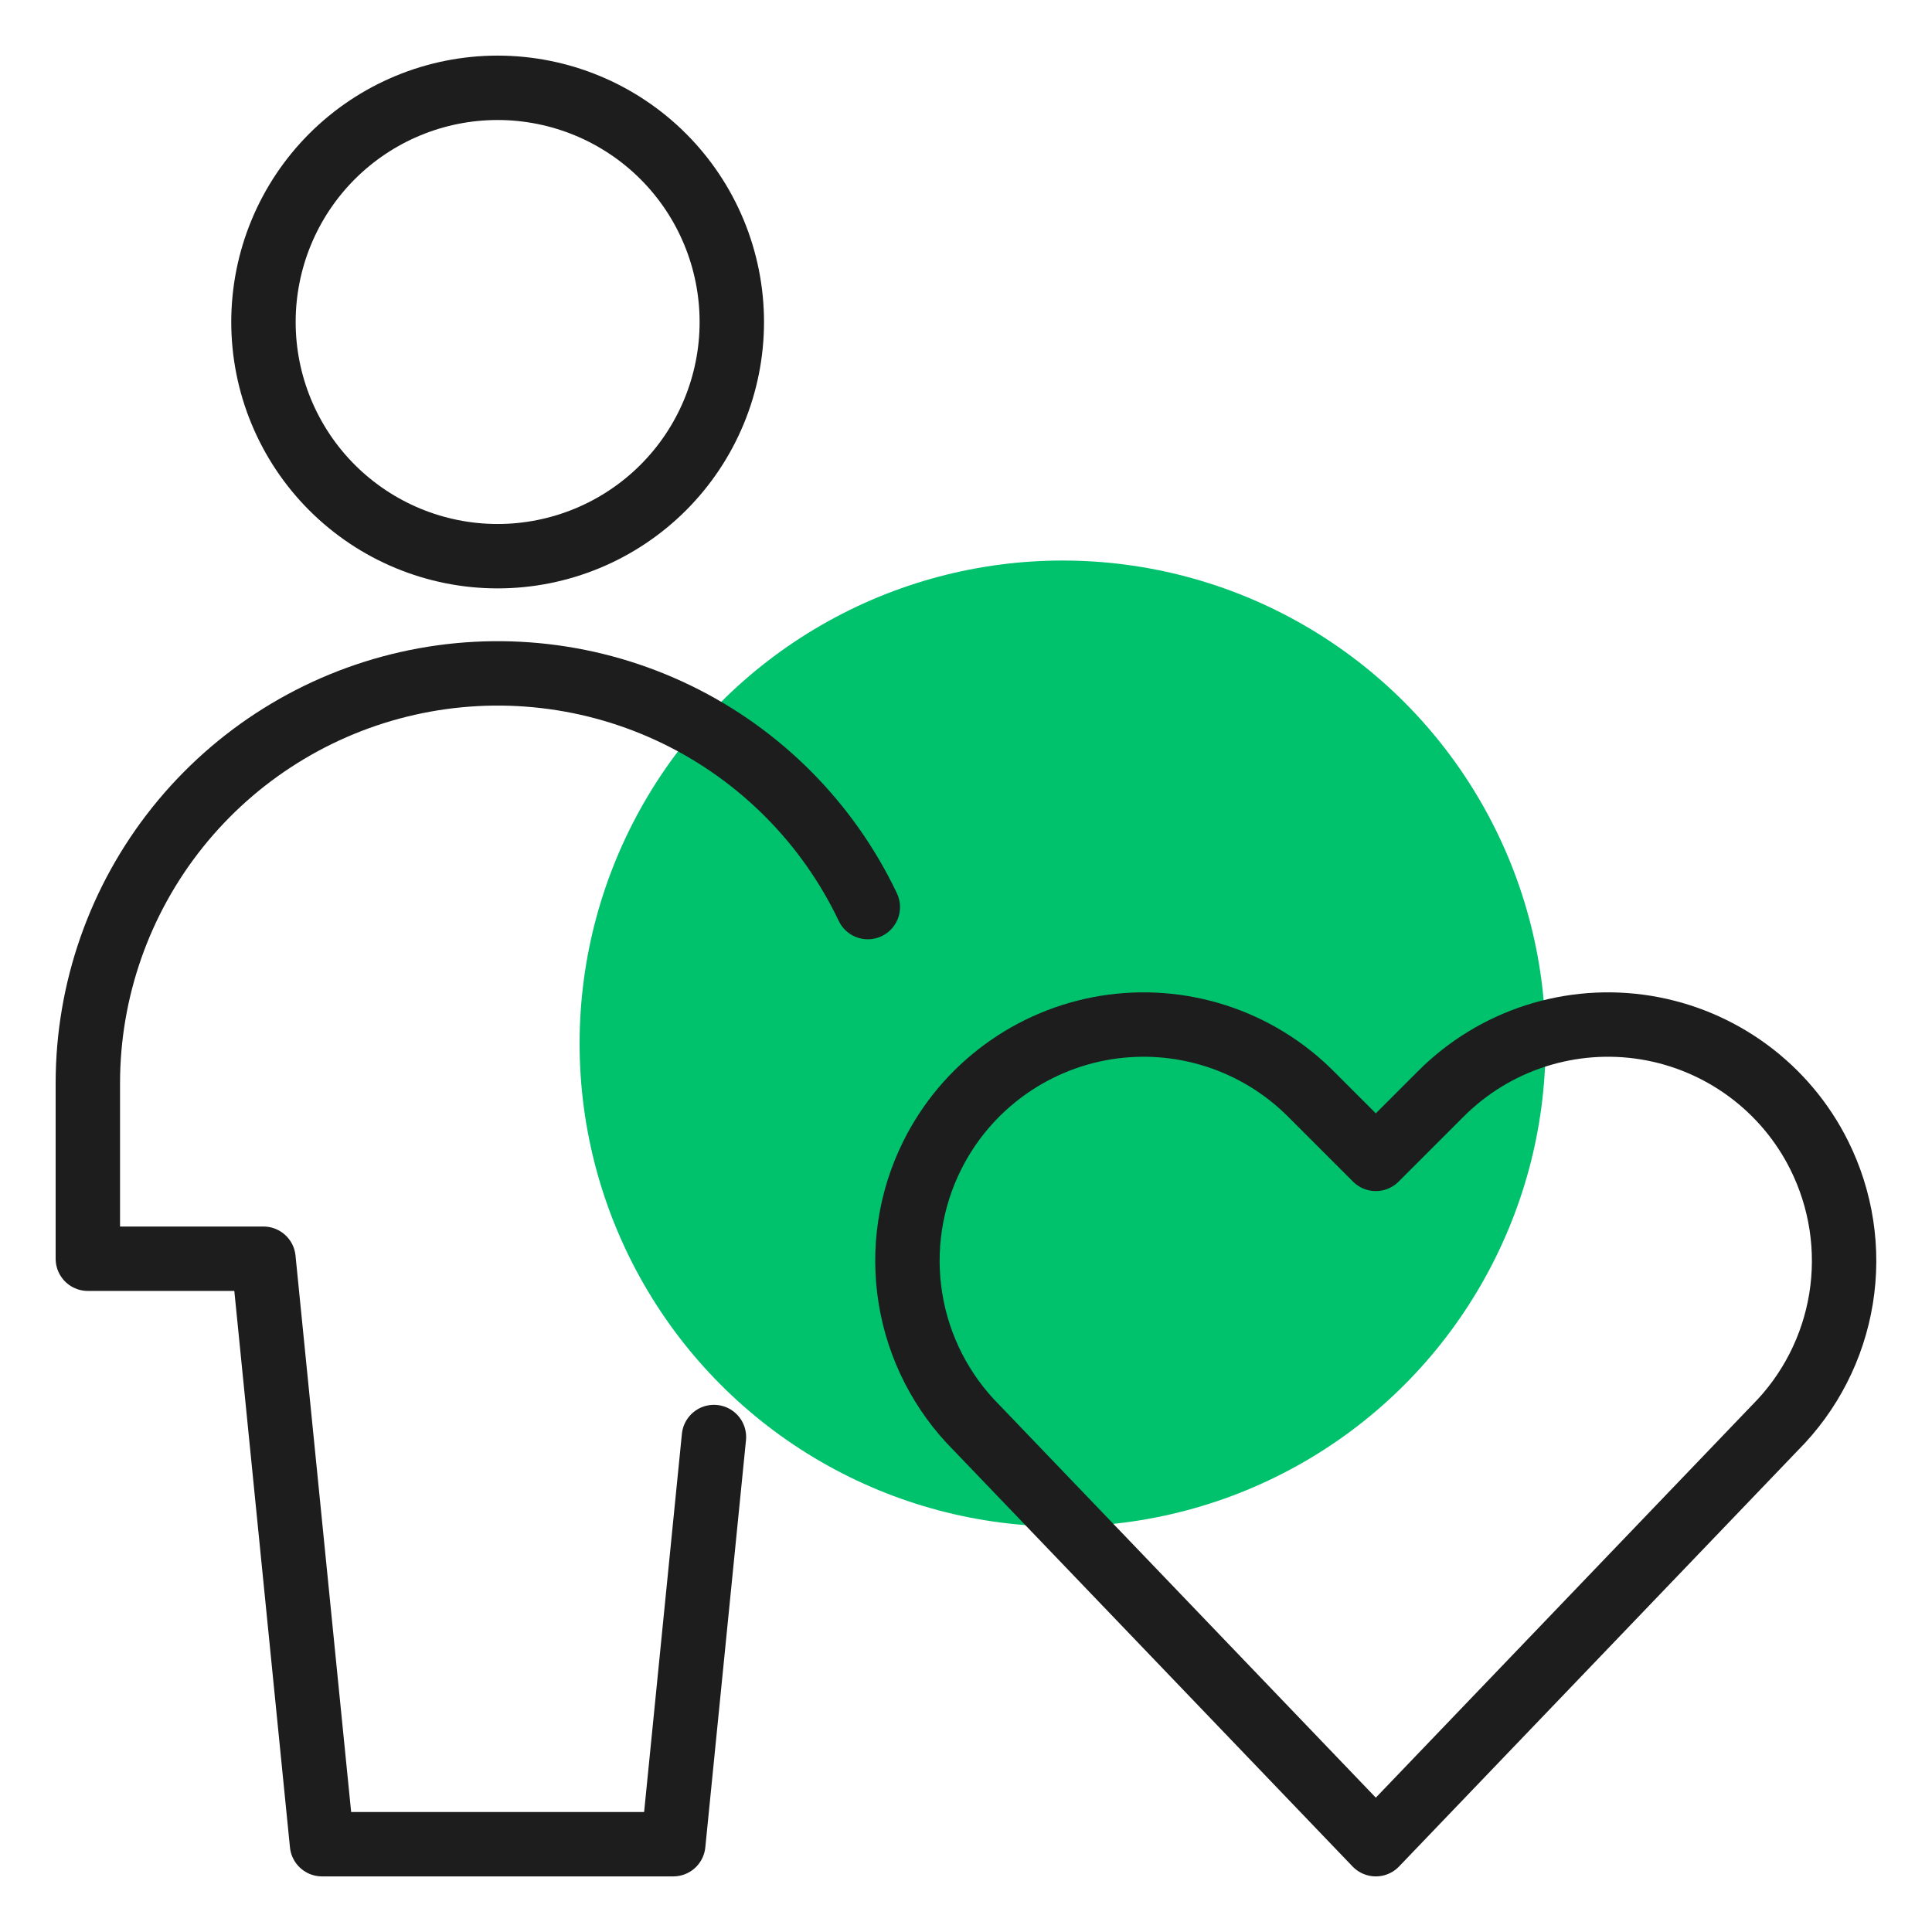
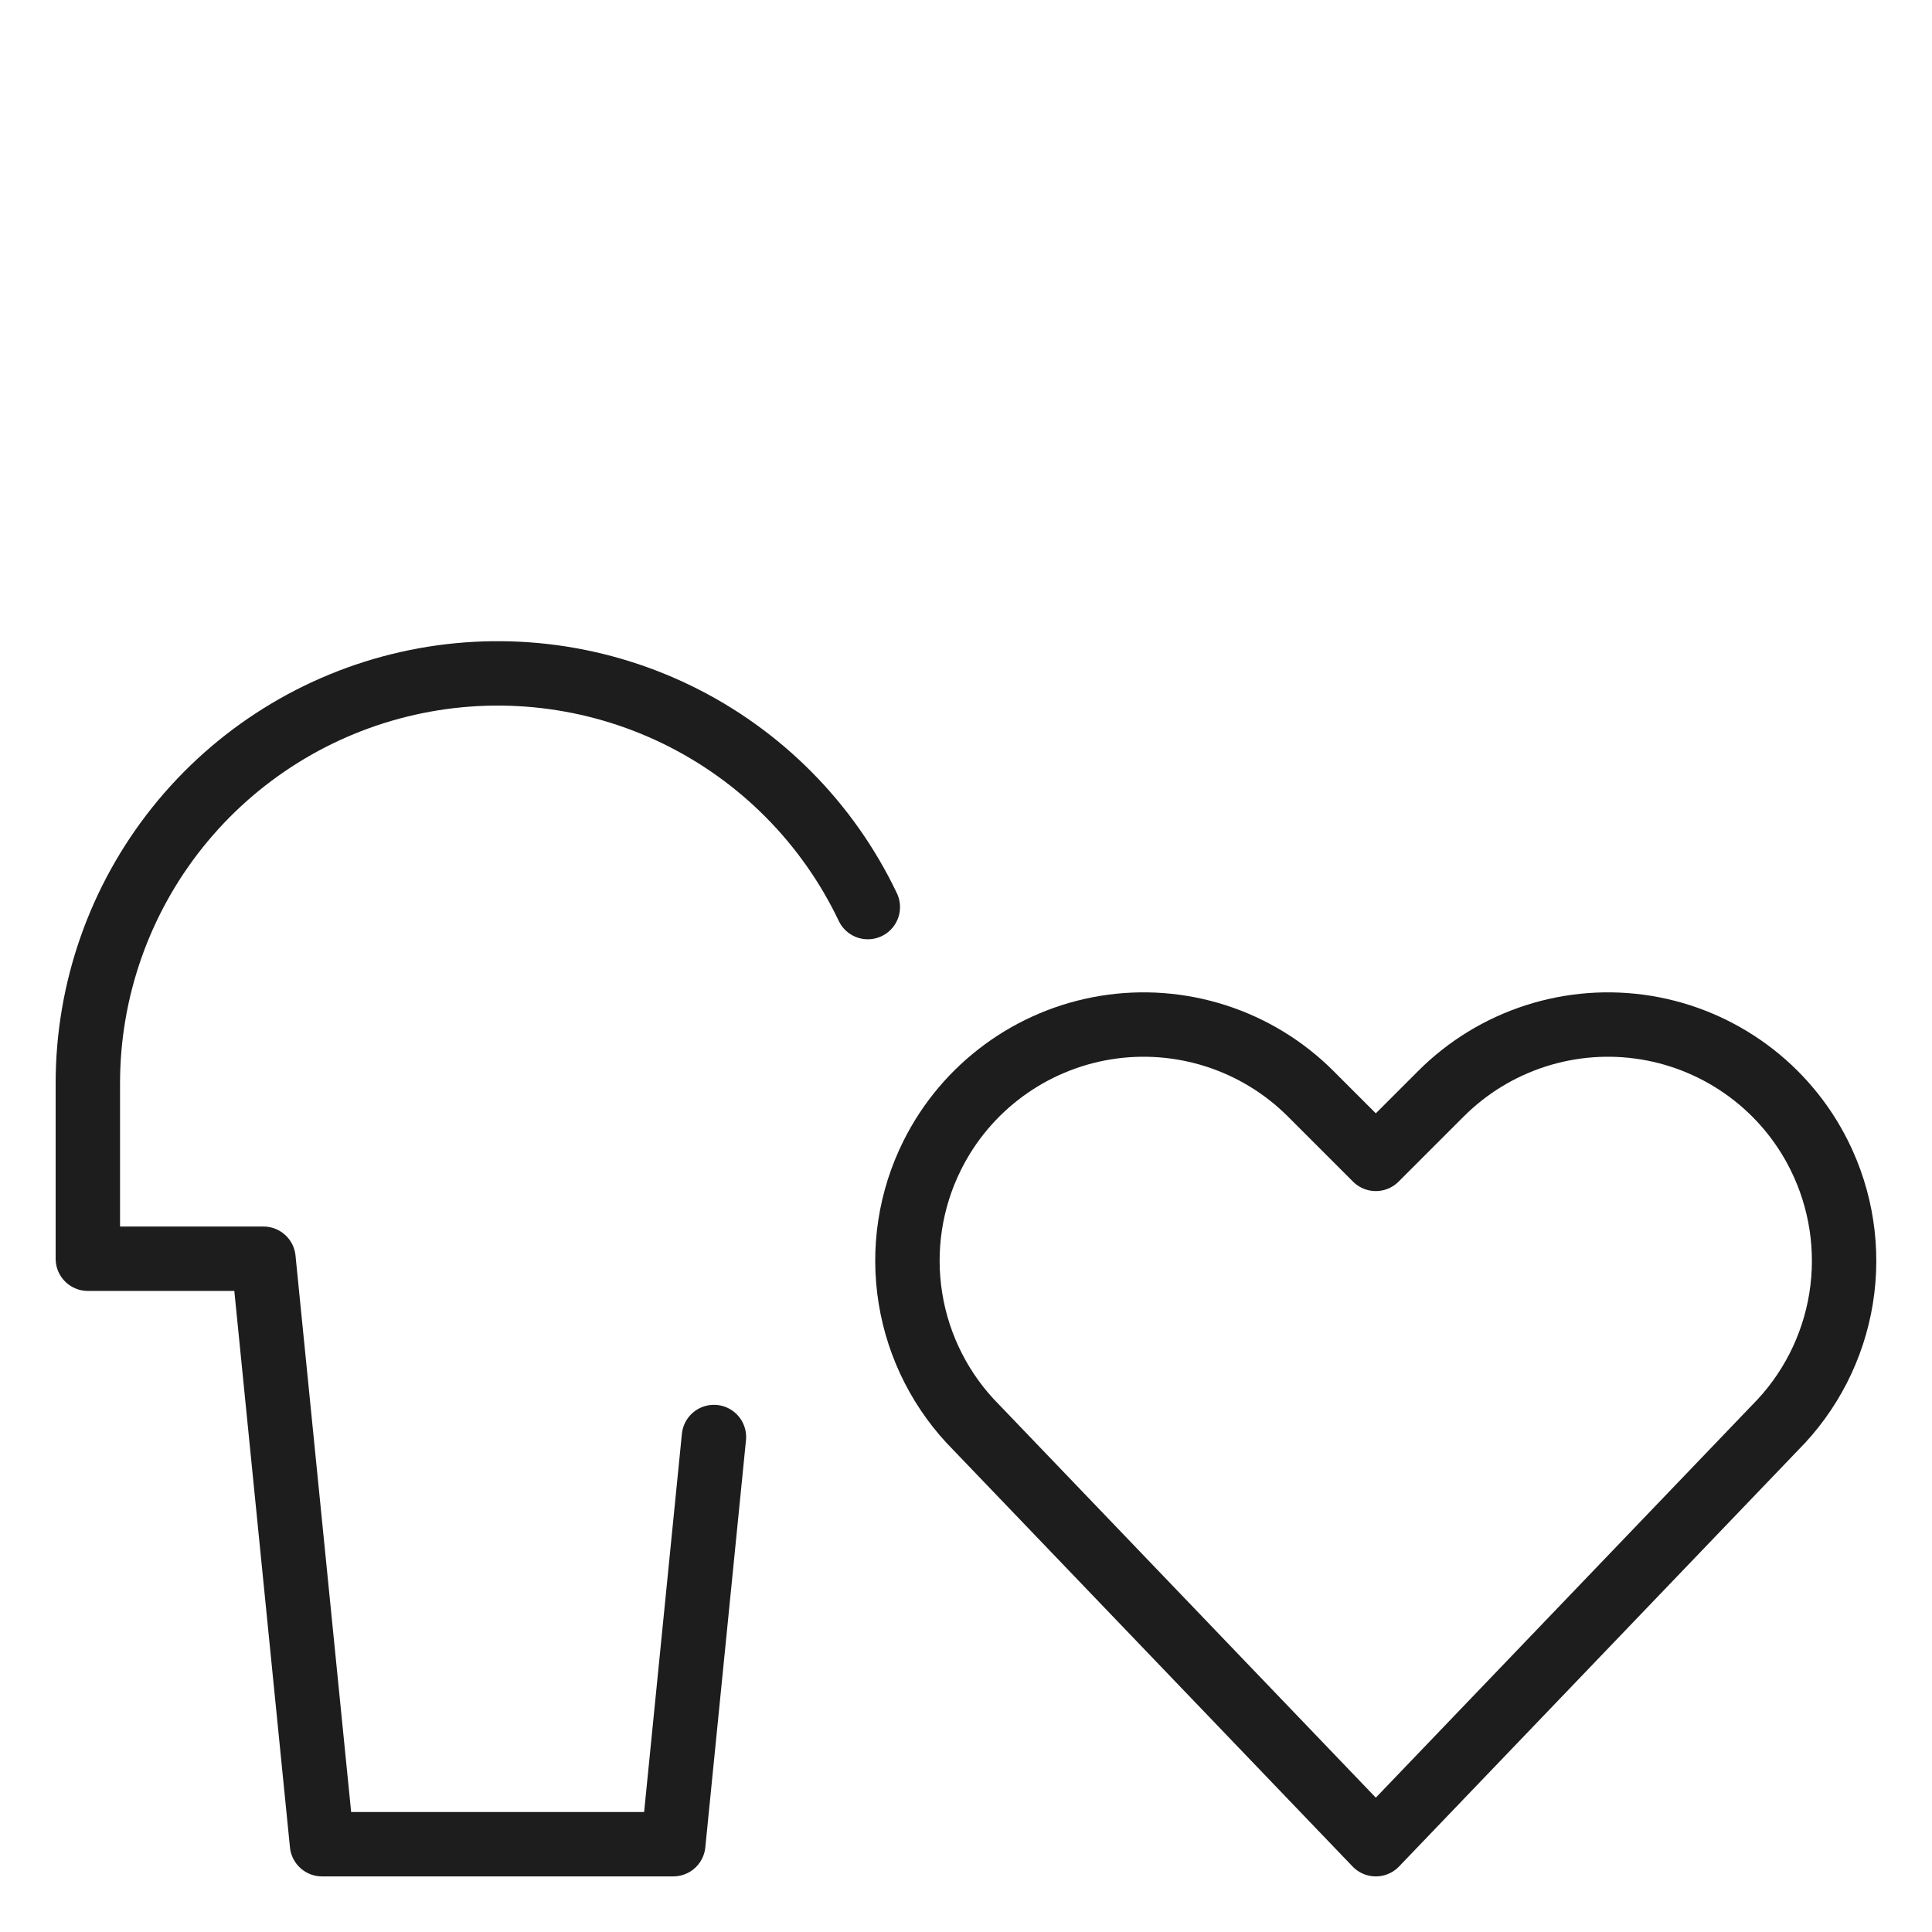
<svg xmlns="http://www.w3.org/2000/svg" width="60" height="60" viewBox="0 0 60 60" fill="none">
-   <circle cx="33" cy="32.408" r="15" fill="#00C26D" />
-   <path d="M8.182 10C8.182 11.929 8.948 13.779 10.312 15.143C11.676 16.506 13.525 17.273 15.454 17.273C17.383 17.273 19.233 16.506 20.597 15.143C21.961 13.779 22.727 11.929 22.727 10C22.727 8.071 21.961 6.221 20.597 4.857C19.233 3.494 17.383 2.727 15.454 2.727C13.525 2.727 11.676 3.494 10.312 4.857C8.948 6.221 8.182 8.071 8.182 10Z" stroke="#1D1D1D" stroke-width="2" stroke-linecap="round" stroke-linejoin="round" />
  <path d="M26.951 28.17C25.709 25.562 23.617 23.454 21.02 22.192C18.422 20.93 15.472 20.589 12.655 21.225C9.838 21.861 7.32 23.436 5.516 25.691C3.712 27.946 2.729 30.748 2.728 33.636V39.091H8.182L10 57.273H20.909L22.172 44.628" stroke="#1D1D1D" stroke-width="2" stroke-linecap="round" stroke-linejoin="round" />
  <path d="M42.727 57.273L30.329 44.34C29.241 43.251 28.522 41.848 28.276 40.329C28.029 38.809 28.266 37.251 28.955 35.874C29.474 34.834 30.234 33.933 31.17 33.245C32.106 32.556 33.193 32.1 34.34 31.913C35.488 31.727 36.663 31.816 37.769 32.173C38.875 32.53 39.881 33.144 40.703 33.966L42.727 35.99L44.751 33.966C45.573 33.144 46.578 32.53 47.684 32.173C48.79 31.816 49.965 31.727 51.112 31.913C52.259 32.1 53.346 32.556 54.282 33.245C55.218 33.933 55.977 34.834 56.496 35.874C57.184 37.251 57.422 38.809 57.176 40.328C56.93 41.847 56.212 43.251 55.124 44.34L42.727 57.273Z" stroke="#1D1D1D" stroke-width="2" stroke-linecap="round" stroke-linejoin="round" />
</svg>